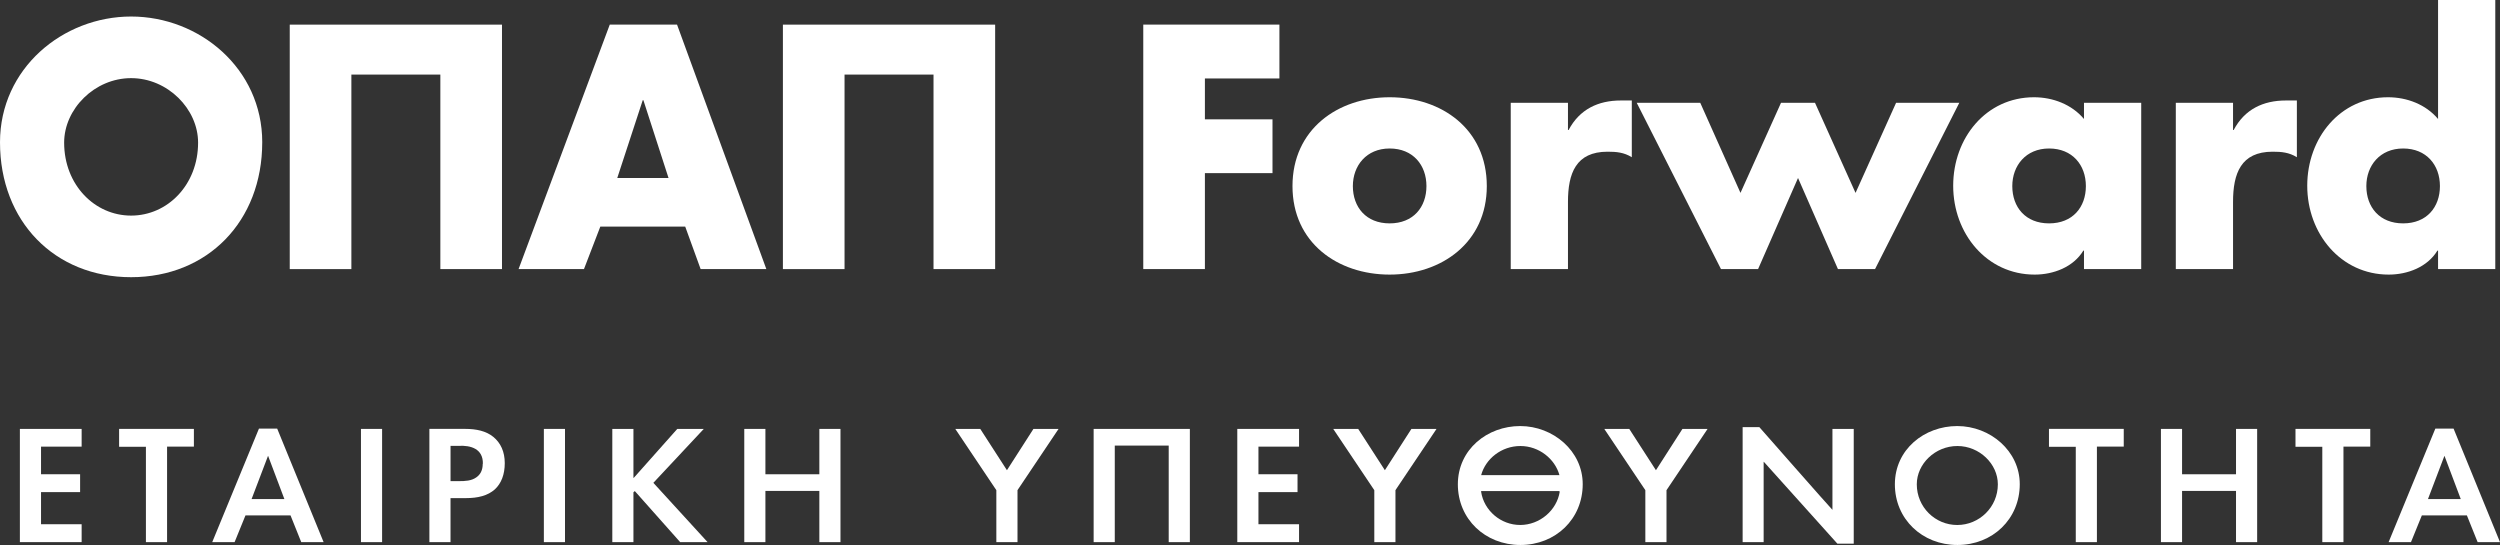
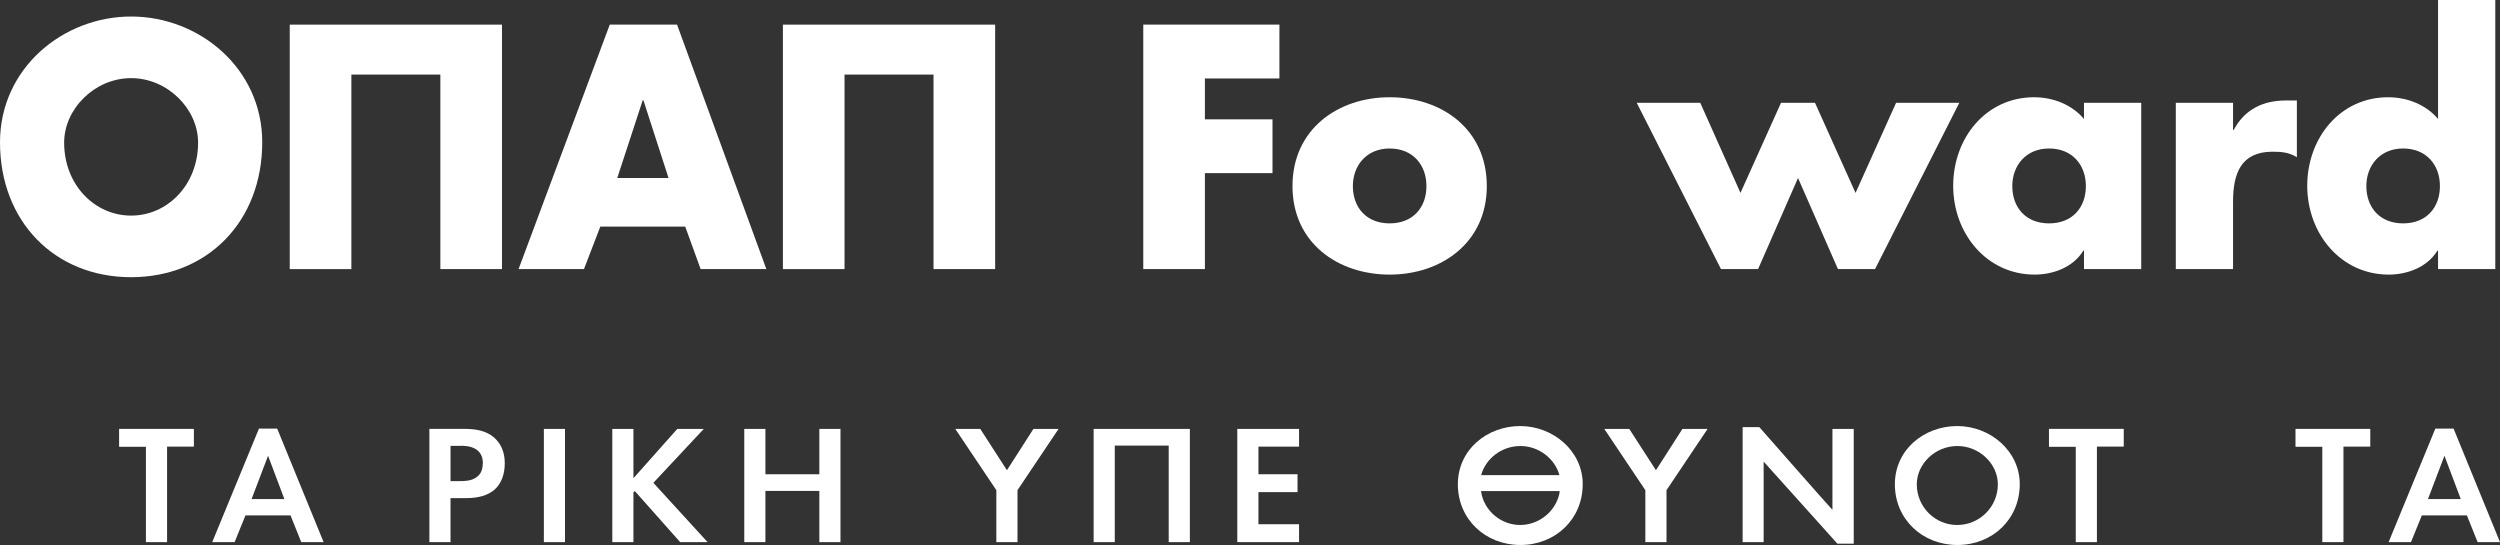
<svg xmlns="http://www.w3.org/2000/svg" id="b" data-name="Layer 2" viewBox="0 0 1214.87 264.83">
  <rect x="0" y="0" width="1214.87" height="264.83" fill="#333333" stroke="none" />
  <g id="c" data-name="Layer 1">
    <g>
      <g>
        <path d="m127.43,69.16c0,38.44-26.59,65.54-63.72,65.54S0,107.6,0,69.16C0,33.24,30.56,8.03,63.72,8.03s63.72,25.21,63.72,61.13Zm-96.26.16c0,20.48,14.82,35.45,32.54,35.45s32.55-14.97,32.55-35.45c0-16.38-14.82-31.35-32.55-31.35s-32.54,14.97-32.54,31.35Z" fill="#fff" />
        <path d="m243.94,130.76h-29.95V36.24h-43.24v94.53h-29.95V11.97h103.14v118.79Z" fill="#fff" />
        <path d="m291.72,110.12l-7.94,20.64h-31.78l44.31-118.79h32.7l43.39,118.79h-31.93l-7.49-20.64h-41.25Zm20.93-61.44h-.31l-12.38,37.81h24.91l-12.22-37.81Z" fill="#fff" />
        <path d="m483.59,130.76h-29.95V36.24h-43.24v94.53h-29.95V11.97h103.14v118.79Z" fill="#fff" />
        <path d="m585.52,38.13v19.85h32.85v26.15h-32.85v46.63h-29.95V11.97h66.16v26.15h-36.21Z" fill="#fff" />
        <path d="m722.51,90.43c0,27.41-22,43.01-47.21,43.01s-47.22-15.44-47.22-43.01,22-43.17,47.22-43.17,47.21,15.44,47.21,43.17Zm-65.09,0c0,10.24,6.42,18.12,17.88,18.12s17.88-7.88,17.88-18.12-6.57-18.27-17.88-18.27-17.88,8.35-17.88,18.27Z" fill="#fff" />
-         <path d="m761.96,63.17h.3c5.35-10.08,14.37-14.34,25.36-14.34h5.35v27.57c-3.82-2.36-7.49-2.68-11.77-2.68-15.43,0-19.25,10.55-19.25,24.42v32.61h-27.81V49.94h27.81v13.23Z" fill="#fff" />
        <path d="m845.78,93.74l19.71-43.8h16.5l19.71,43.8,19.71-43.8h30.72l-40.95,80.82h-18.03l-19.4-44.27-19.41,44.27h-18.03l-40.95-80.82h30.87l19.56,43.8Z" fill="#fff" />
        <path d="m1040.52,130.76h-27.81v-8.98h-.3c-4.89,8.03-14.52,11.66-23.68,11.66-23.23,0-39.58-19.85-39.58-43.17s16.05-43.01,39.27-43.01c9.16,0,18.33,3.47,24.29,10.56v-7.88h27.81v80.82Zm-62.65-40.33c0,10.24,6.41,18.12,17.88,18.12s17.88-7.88,17.88-18.12-6.57-18.27-17.88-18.27-17.88,8.35-17.88,18.27Z" fill="#fff" />
        <path d="m1085.15,63.17h.3c5.34-10.08,14.36-14.34,25.36-14.34h5.35v27.57c-3.82-2.36-7.48-2.68-11.77-2.68-15.43,0-19.25,10.55-19.25,24.42v32.61h-27.81V49.94h27.81v13.23Z" fill="#fff" />
        <path d="m1184.76,121.78h-.3c-4.89,8.03-14.52,11.66-23.69,11.66-23.22,0-39.57-19.85-39.57-43.17s16.04-43.01,39.27-43.01c9.17,0,18.34,3.47,24.3,10.56V0h27.81v130.76h-27.81v-8.98Zm-34.84-31.35c0,10.24,6.42,18.12,17.88,18.12s17.88-7.88,17.88-18.12-6.57-18.27-17.88-18.27-17.88,8.35-17.88,18.27Z" fill="#fff" />
      </g>
      <g>
-         <path d="m9.66,263.45v-55.02h30.01v8.61h-19.73v13.42h18.99v8.68h-18.99v15.61h19.73v8.69H9.66Z" fill="#fff" />
        <path d="m81.19,217.04v46.41h-10.28v-46.34h-13.03v-8.69h36.34v8.61h-13.03Z" fill="#fff" />
        <path d="m146.39,263.45l-5.21-12.99h-21.89l-5.29,12.99h-10.87l22.71-55.17h8.86l22.56,55.17h-10.87Zm-16.08-41.88h-.08l-7.97,20.94h15.93l-7.89-20.94Z" fill="#fff" />
-         <path d="m175.41,263.45v-55.02h10.27v55.02h-10.27Z" fill="#fff" />
        <path d="m240.53,237.76c-3.5,3.13-8.27,4.3-14.15,4.3h-7.45v21.38h-10.27v-55.02h17.43c5.36,0,10.12,1.02,13.62,3.87,3.58,2.91,5.58,7.22,5.58,12.77s-1.71,9.85-4.77,12.7Zm-5.88-12.41c.15-7.22-5.81-9.05-11.91-8.68h-3.8v17.14h4.02c3.2,0,6.1-.14,8.49-1.82,2.01-1.38,3.13-3.5,3.13-6.64h.07Z" fill="#fff" />
        <path d="m264.29,263.45v-55.02h10.27v55.02h-10.27Z" fill="#fff" />
        <path d="m330.53,263.45l-22.04-24.81-.67.58v24.23h-10.27v-55.02h10.27v23.79h.15l21.15-23.79h12.88l-24.5,26.2,26.36,28.83h-13.33Z" fill="#fff" />
        <path d="m398.16,263.45v-24.89h-26.21v24.89h-10.27v-55.02h10.27v22.04h26.21v-22.04h10.27v55.02h-10.27Z" fill="#fff" />
        <path d="m494.45,238.2v25.25h-10.28v-25.25l-19.95-29.77h12.14l12.96,20.07,12.88-20.07h12.21l-19.96,29.77Z" fill="#fff" />
        <path d="m567.93,263.45v-46.92h-26.21v46.92h-10.27v-55.02h46.76v55.02h-10.27Z" fill="#fff" />
        <path d="m601.26,263.45v-55.02h30.01v8.61h-19.73v13.42h18.99v8.68h-18.99v15.61h19.73v8.69h-30.01Z" fill="#fff" />
-         <path d="m678.12,238.2v25.25h-10.28v-25.25l-19.96-29.77h12.14l12.96,20.07,12.89-20.07h12.21l-19.96,29.77Z" fill="#fff" />
        <path d="m738.82,264.83c-17.06,0-30.38-12.55-30.38-29.48s14.3-28.31,30.3-28.31,30.38,12.11,30.38,28.24c0,16.93-13.18,29.55-30.3,29.55Zm0-48.09c-9.16,0-16.91,6.2-19.06,14.16h38.05c-2.16-7.88-9.9-14.16-18.98-14.16Zm18.91,22.03l-.07-.15h-37.9v.44c1.41,9.05,9.53,16.05,18.98,16.05s17.8-7.08,19.22-16.2c0-.07-.07-.07-.22-.15Z" fill="#fff" />
        <path d="m809.83,238.2v25.25h-10.28v-25.25l-19.95-29.77h12.14l12.96,20.07,12.88-20.07h12.22l-19.96,29.77Z" fill="#fff" />
        <path d="m892.86,264.18l-35.67-39.7-.15-.07v39.04h-10.21v-55.89h8.12s34.03,38.74,35.52,40.2v-39.33h10.35v55.75h-7.97Z" fill="#fff" />
        <path d="m951.19,264.83c-17.05,0-30.38-12.55-30.38-29.48s14.3-28.31,30.31-28.31,30.38,12.11,30.38,28.24c0,16.93-13.18,29.55-30.31,29.55Zm0-48.09c-10.8,0-19.73,8.68-19.73,18.61,0,11.09,8.93,19.77,19.65,19.77s19.74-8.68,19.74-19.77c0-9.92-8.94-18.61-19.66-18.61Z" fill="#fff" />
        <path d="m1018.99,217.04v46.41h-10.27v-46.34h-13.03v-8.69h36.34v8.61h-13.03Z" fill="#fff" />
-         <path d="m1086.59,263.45v-24.89h-26.22v24.89h-10.27v-55.02h10.27v22.04h26.22v-22.04h10.27v55.02h-10.27Z" fill="#fff" />
        <path d="m1138.8,217.04v46.41h-10.28v-46.34h-13.03v-8.69h36.34v8.61h-13.03Z" fill="#fff" />
        <path d="m1204,263.45l-5.22-12.99h-21.89l-5.28,12.99h-10.87l22.71-55.17h8.86l22.56,55.17h-10.87Zm-16.09-41.88h-.07l-7.97,20.94h15.93l-7.89-20.94Z" fill="#fff" />
      </g>
    </g>
  </g>
</svg>